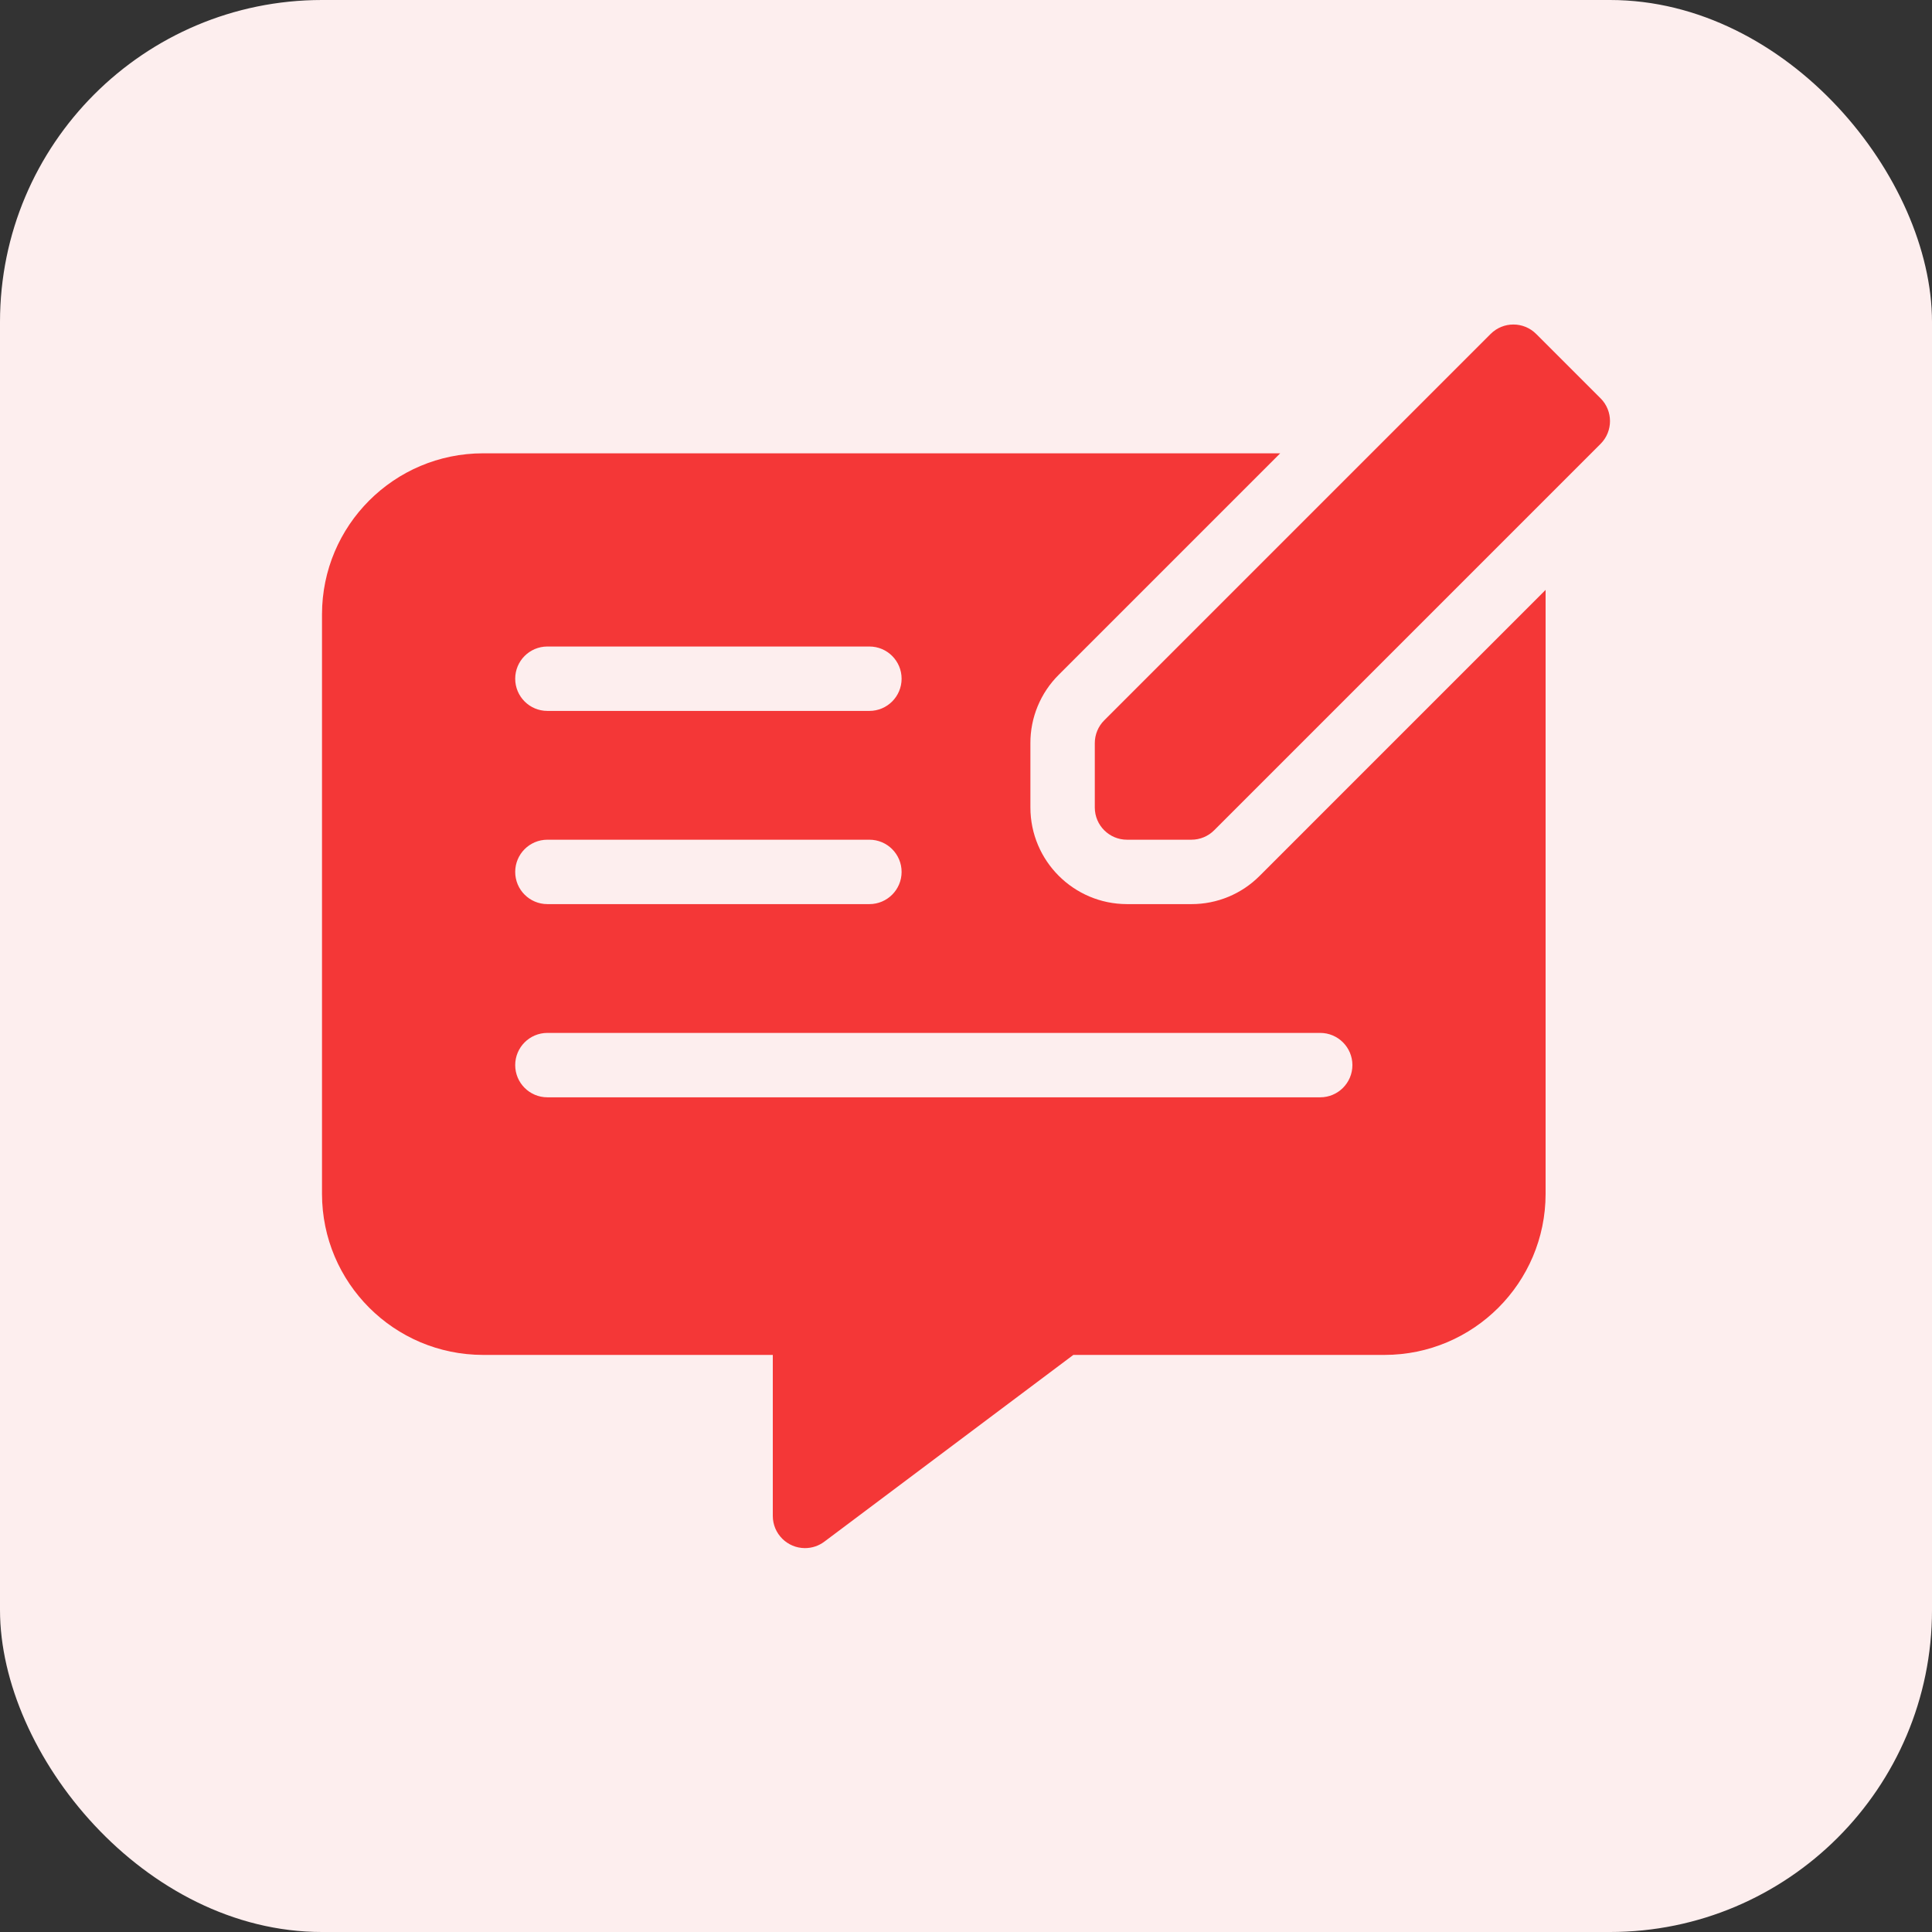
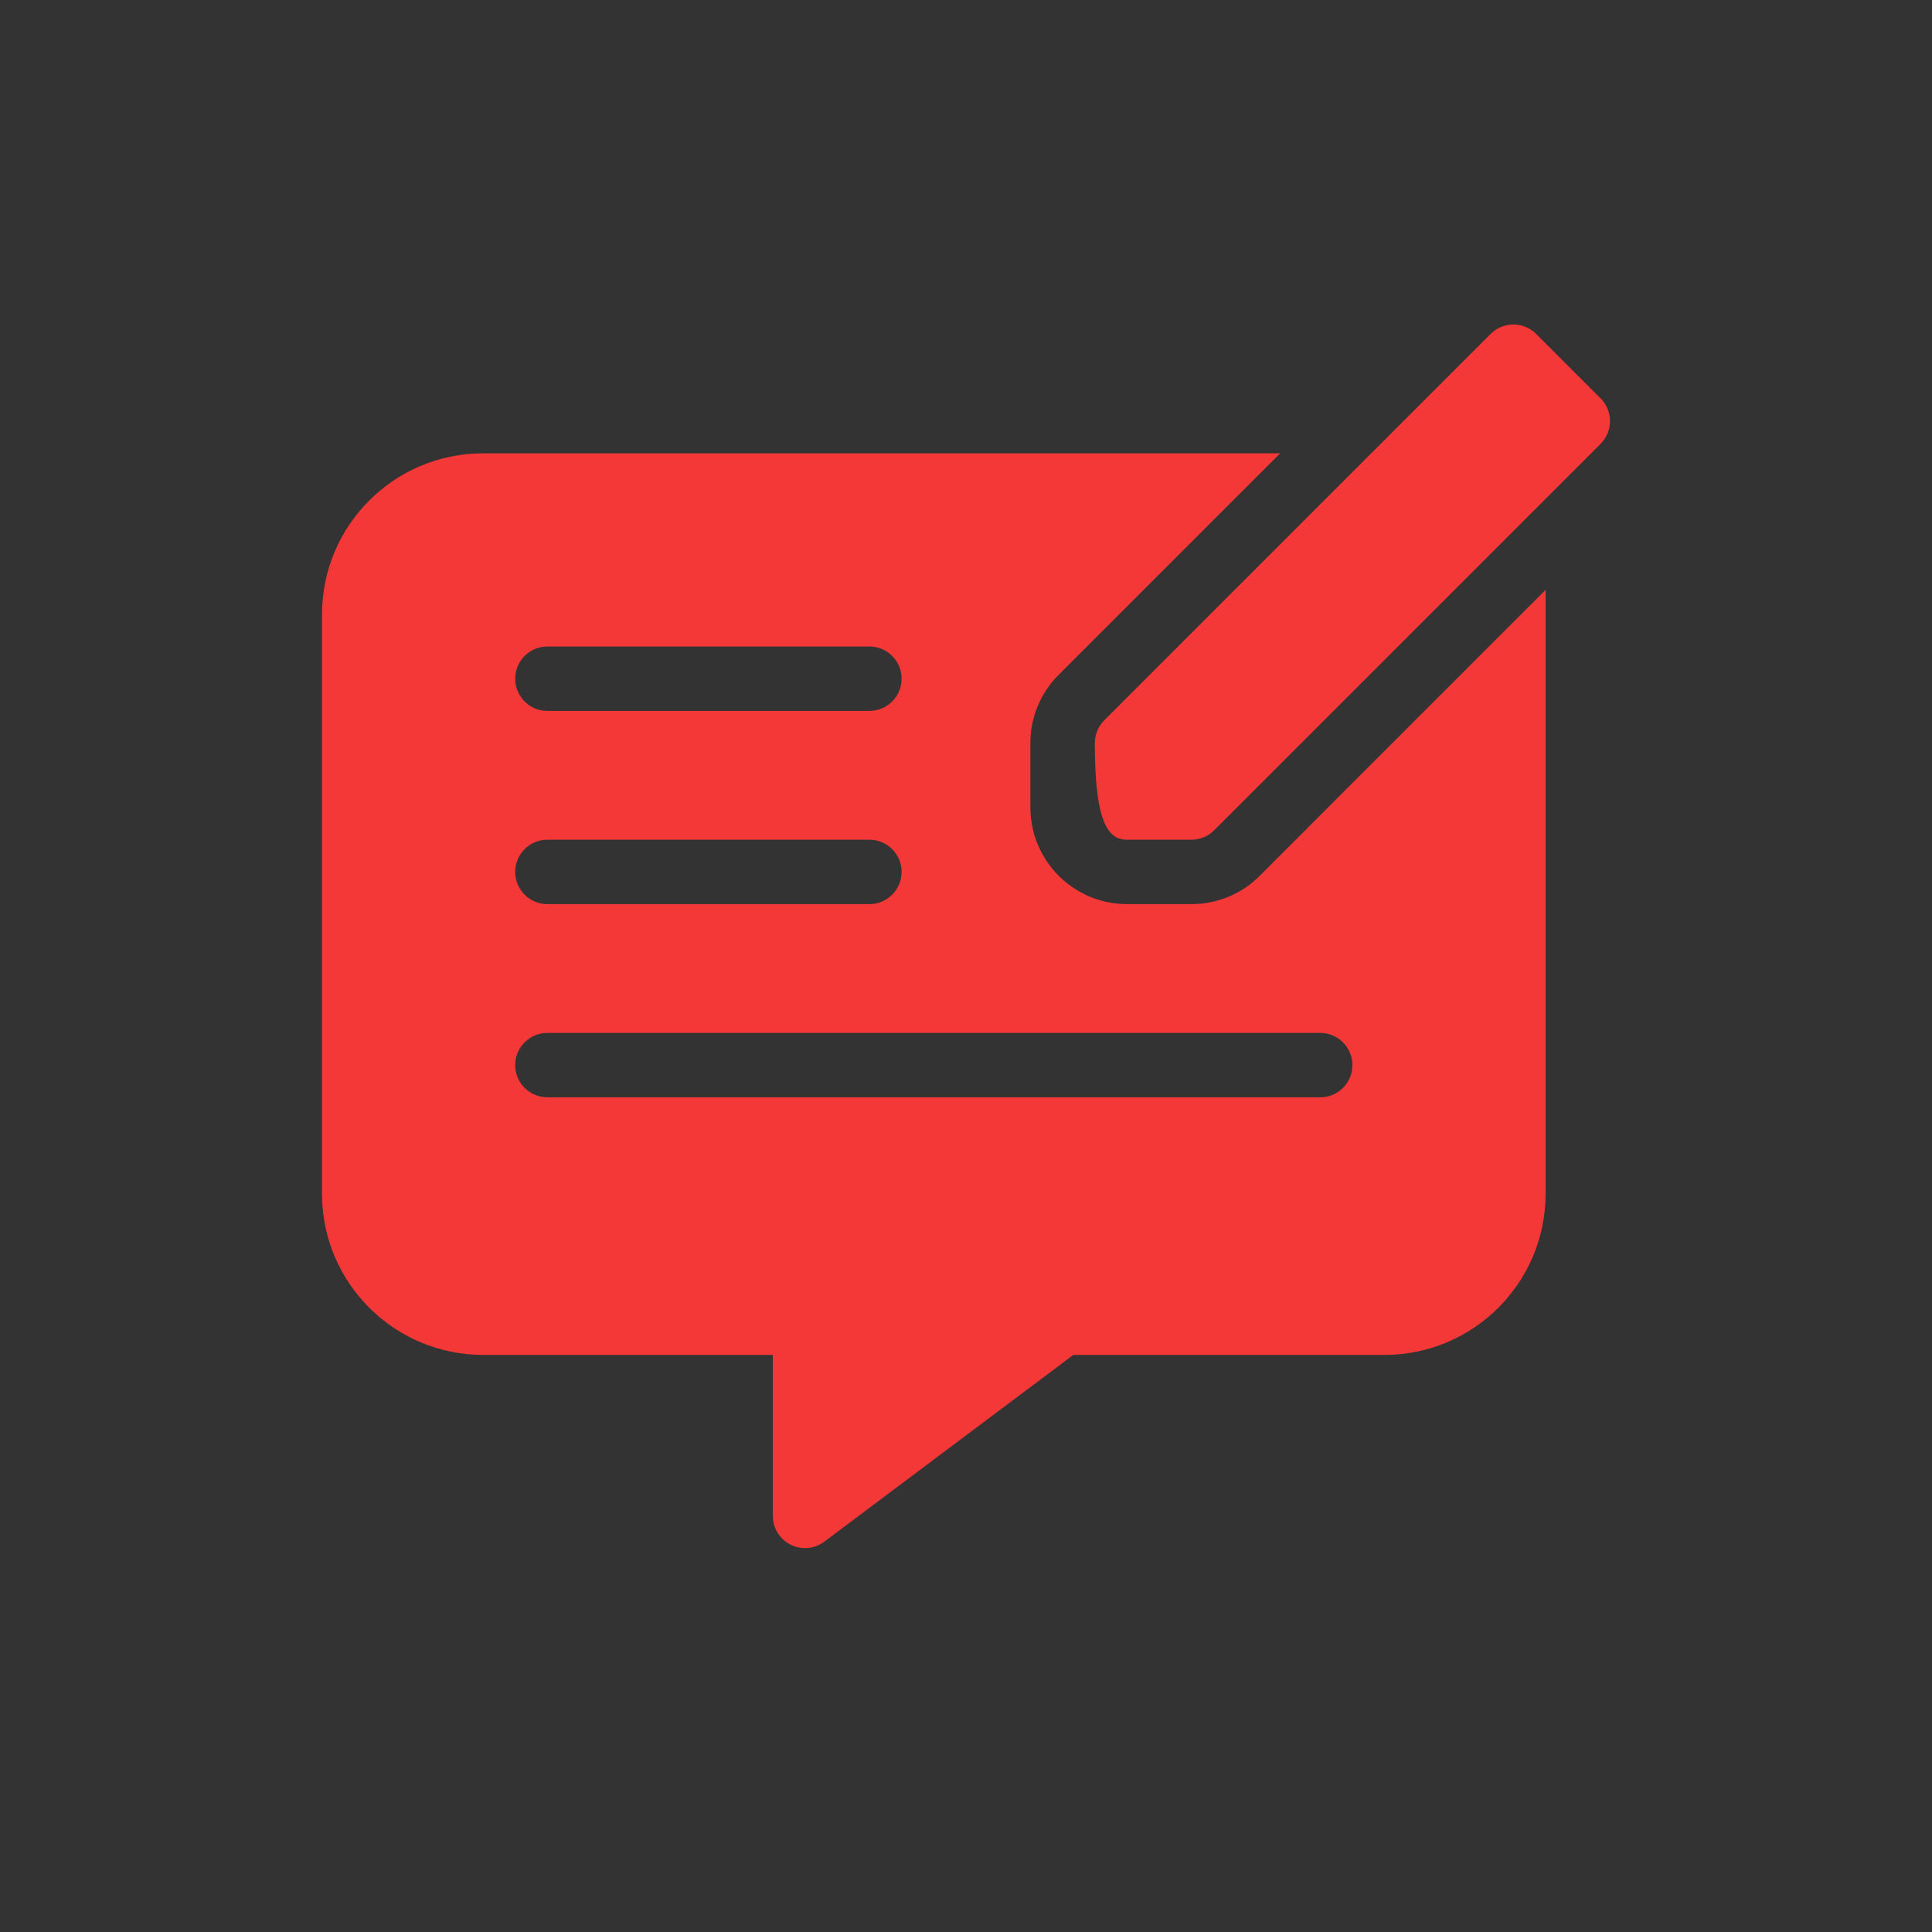
<svg xmlns="http://www.w3.org/2000/svg" width="60" height="60" viewBox="0 0 60 60" fill="none">
  <rect x="0" y="0" width="60" height="60" fill="#333333" stroke="none" />
-   <rect width="60" height="60" rx="10" fill="#FDEEEE" />
-   <path d="M49.707 12.371L47.707 10.371C47.317 9.981 46.684 9.98 46.294 10.37C46.293 10.371 46.293 10.371 46.293 10.371L34.293 22.371C34.105 22.558 34 22.813 34 23.078V25.078C34 25.63 34.448 26.078 35 26.078H37C37.265 26.078 37.52 25.973 37.707 25.785L49.707 13.785C50.097 13.395 50.098 12.762 49.708 12.371L49.707 12.371L49.707 12.371Z" fill="#F43737" />
+   <path d="M49.707 12.371L47.707 10.371C47.317 9.981 46.684 9.98 46.294 10.37C46.293 10.371 46.293 10.371 46.293 10.371L34.293 22.371C34.105 22.558 34 22.813 34 23.078C34 25.63 34.448 26.078 35 26.078H37C37.265 26.078 37.52 25.973 37.707 25.785L49.707 13.785C50.097 13.395 50.098 12.762 49.708 12.371L49.707 12.371L49.707 12.371Z" fill="#F43737" />
  <path d="M37 28.078H35C33.344 28.076 32.002 26.734 32 25.078V23.078C31.999 22.684 32.076 22.294 32.227 21.93C32.378 21.566 32.599 21.235 32.879 20.957L39.758 14.078H15C12.24 14.081 10.003 16.318 10 19.078V37.078C10.003 39.838 12.24 42.075 15 42.078H24V47.078C24 47.63 24.448 48.078 25 48.078C25.216 48.078 25.427 48.008 25.6 47.878L33.334 42.078H43C45.76 42.075 47.997 39.838 48 37.078V18.32L39.121 27.199C38.843 27.479 38.513 27.7 38.149 27.851C37.785 28.002 37.394 28.079 37 28.078ZM17 20.078H27C27.552 20.078 28 20.526 28 21.078C28 21.63 27.552 22.078 27 22.078H17C16.448 22.078 16 21.631 16 21.078C16 20.526 16.448 20.078 17 20.078H17ZM17 26.078H27C27.552 26.078 28 26.526 28 27.078C28 27.63 27.552 28.078 27 28.078H17C16.448 28.078 16 27.63 16 27.078C16 26.526 16.448 26.078 17 26.078ZM42 33.078C42 33.63 41.552 34.078 41 34.078H17C16.448 34.078 16 33.63 16 33.078C16 32.526 16.448 32.078 17 32.078H41C41.552 32.078 42 32.526 42 33.078H42Z" fill="#F43737" />
</svg>